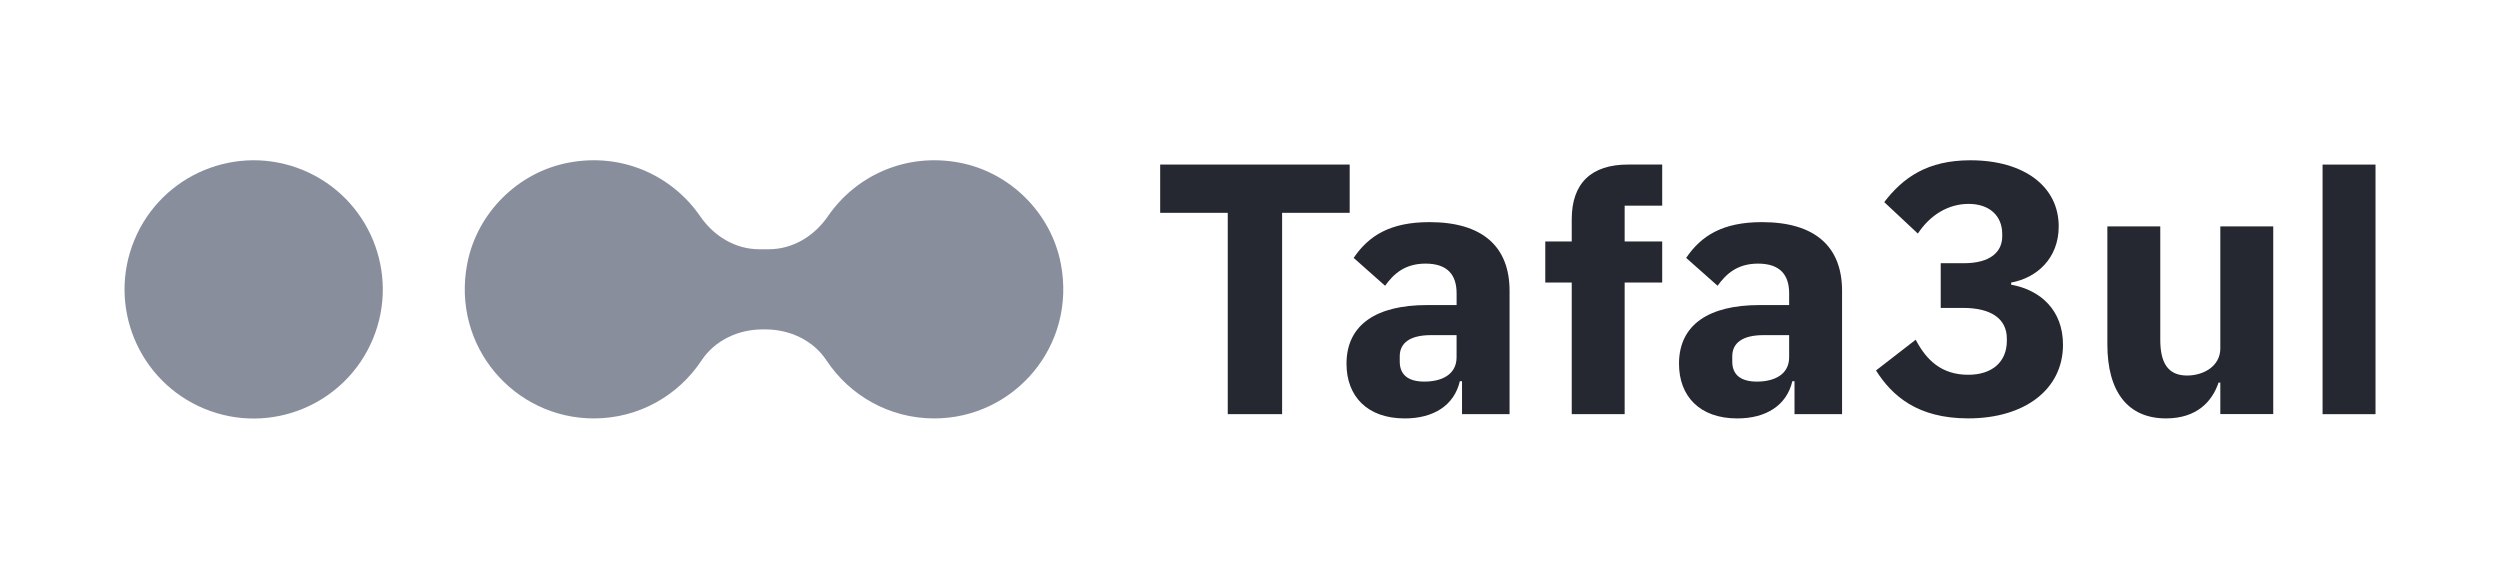
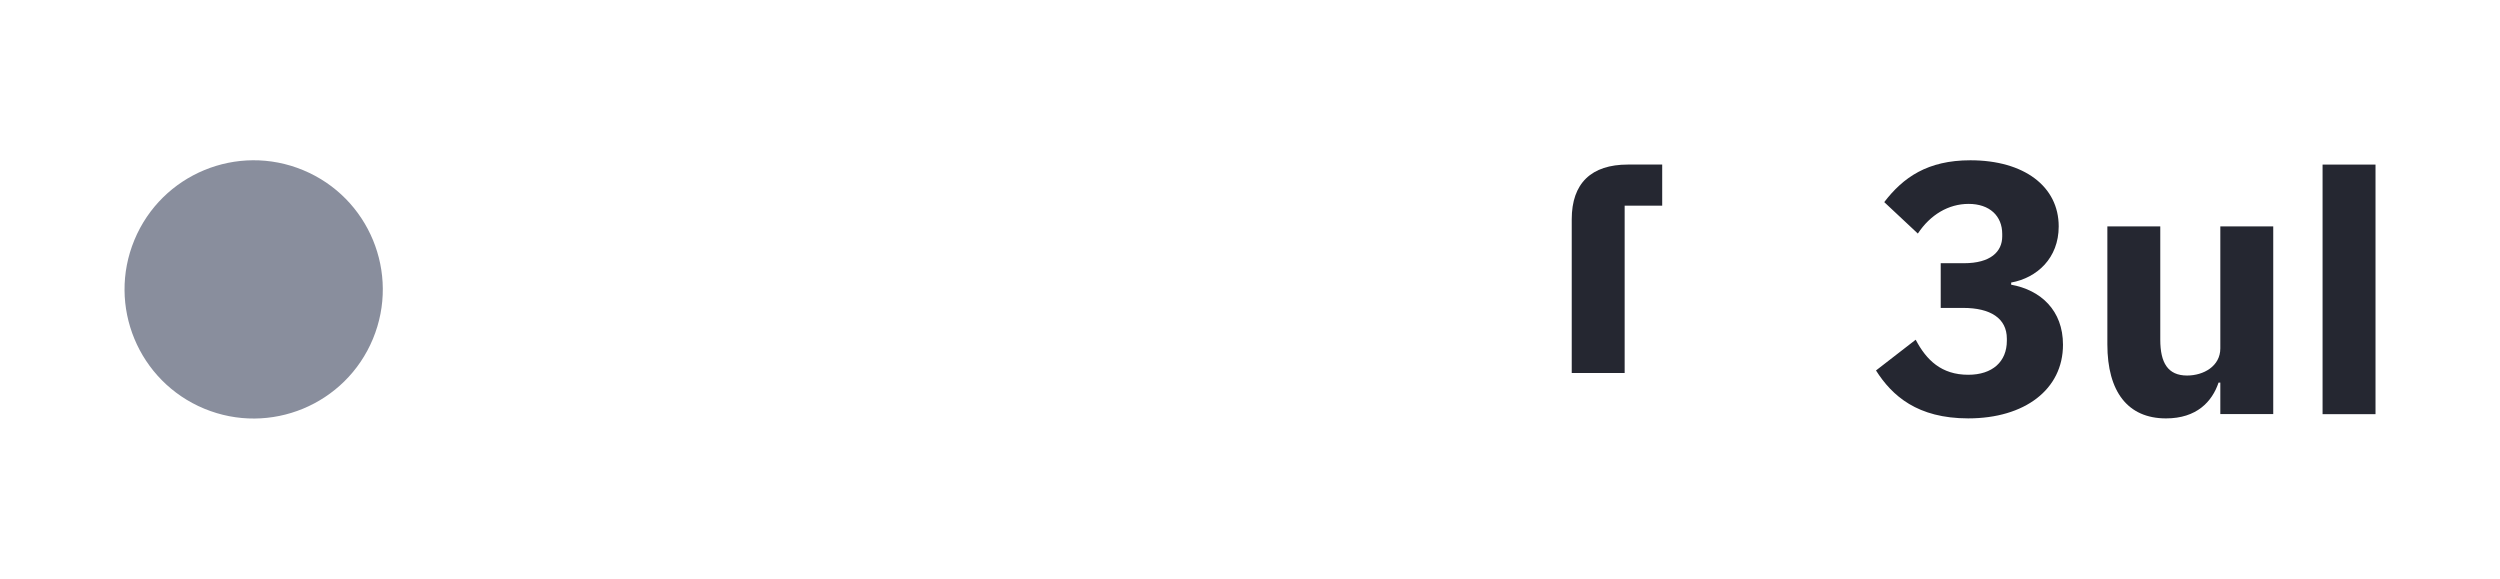
<svg xmlns="http://www.w3.org/2000/svg" version="1.1" id="Layer_1" x="0px" y="0px" viewBox="0 0 1080 250" style="enable-background:new 0 0 1080 250;" xml:space="preserve">
  <style type="text/css">
	.st0{fill:#252731;}
	.st1{fill:#898E9D;}
	.st2{fill:#E3E5EC;}
</style>
  <g>
    <g>
      <ellipse transform="matrix(0.383 -0.924 0.924 0.383 -47.866 178.362)" class="st1" cx="109.54" cy="125" rx="55.76" ry="55.76" />
-       <path class="st1" d="M458.25,113.79c-4.24-21.79-21.84-39.32-43.64-43.5c-23.51-4.5-45.03,5.77-56.97,23.15    c-5.9,8.58-15.16,14.24-25.58,14.24h-4c-10.41,0-19.68-5.66-25.57-14.24c-11.94-17.38-33.46-27.65-56.97-23.15    c-21.8,4.17-39.41,21.7-43.65,43.5c-6.95,35.71,20.21,66.97,54.67,66.97c19.45,0,36.55-9.96,46.52-25.05    c5.73-8.68,15.88-13.4,26.27-13.4h1.46c10.4,0,20.54,4.72,26.27,13.4c9.97,15.09,27.07,25.05,46.52,25.05    C438.04,180.76,465.2,149.5,458.25,113.79z" />
    </g>
    <g>
-       <polygon class="st0" points="583.06,71.09 501.2,71.09 501.2,91.94 530.39,91.94 530.39,178.91 553.87,178.91 553.87,91.94     583.06,91.94   " />
-       <path class="st0" d="M617.52,95.96c-16.99,0-26.26,5.88-32.74,15.45l13.58,12.04c3.55-4.94,8.35-9.57,17.47-9.57    c9.57,0,13.42,4.94,13.42,12.82v5.09h-12.8c-21.47,0-34.76,8.19-34.76,25.34c0,14.06,8.95,23.63,25.17,23.63    c12.36,0,21.32-5.56,23.79-16.07h0.94v14.22h15.44h5.1v-17.77v-35.53C652.11,106.46,640.37,95.96,617.52,95.96z M629.24,154.34    c0,7.42-6.32,10.51-13.9,10.51c-6.8,0-10.65-2.77-10.65-8.65v-2.31c0-5.86,4.63-9.11,13.44-9.11h11.11V154.34z" />
-       <path class="st0" d="M678.99,94.72v9.58h-11.43v17.76h11.43v56.84h22.86v-56.84h16.22V104.3h-16.22V88.86h16.22V71.09h-14.83    C687.48,71.09,678.99,79.12,678.99,94.72z" />
-       <path class="st0" d="M761.16,95.96c-16.99,0-26.26,5.88-32.74,15.45L742,123.45c3.57-4.94,8.35-9.57,17.47-9.57    c9.57,0,13.44,4.94,13.44,12.82v5.09h-12.82c-21.47,0-34.76,8.19-34.76,25.34c0,14.06,8.95,23.63,25.17,23.63    c12.36,0,21.32-5.56,23.79-16.07h0.94v14.22h15.44h5.1v-14.22v-39.08C795.76,106.46,784.02,95.96,761.16,95.96z M772.91,154.34    c0,7.42-6.34,10.51-13.92,10.51c-6.78,0-10.65-2.77-10.65-8.65v-2.31c0-5.86,4.63-9.11,13.44-9.11h11.13V154.34z" />
+       <path class="st0" d="M678.99,94.72v9.58h-11.43h11.43v56.84h22.86v-56.84h16.22V104.3h-16.22V88.86h16.22V71.09h-14.83    C687.48,71.09,678.99,79.12,678.99,94.72z" />
      <path class="st0" d="M868.82,122.99v-0.93c11.12-2.01,20.54-10.5,20.54-24.25c0-17.3-14.98-28.57-38.15-28.57    c-18.53,0-29.04,7.41-37.22,18.07l14.52,13.59c5.41-8.19,13.28-12.82,21.93-12.82c9.11,0,14.52,5.25,14.52,12.97v1.08    c0,6.64-5.1,11.58-16.53,11.58h-10.04v19.31h9.73c11.74,0,18.84,4.48,18.84,13.28v0.93c0,8.96-6.18,14.67-16.68,14.67    c-11.58,0-18.07-6.33-22.7-15.14l-17.15,13.28c6.95,10.97,17.92,20.7,39.85,20.7c24.41,0,40.93-12.51,40.93-31.82    C891.22,134.11,881.64,125.31,868.82,122.99z" />
      <path class="st0" d="M959.18,150.49c0,7.72-7.26,11.74-14.36,11.74c-8.34,0-11.58-5.56-11.58-15.45V97.81h-22.86v50.97    c0,20.39,8.8,31.97,25.33,31.97c13.28,0,19.93-7.26,22.7-15.45h0.77v13.59h22.86V97.81h-22.86V150.49z" />
      <rect x="1003.35" y="71.1" class="st0" width="22.87" height="107.82" />
    </g>
  </g>
</svg>